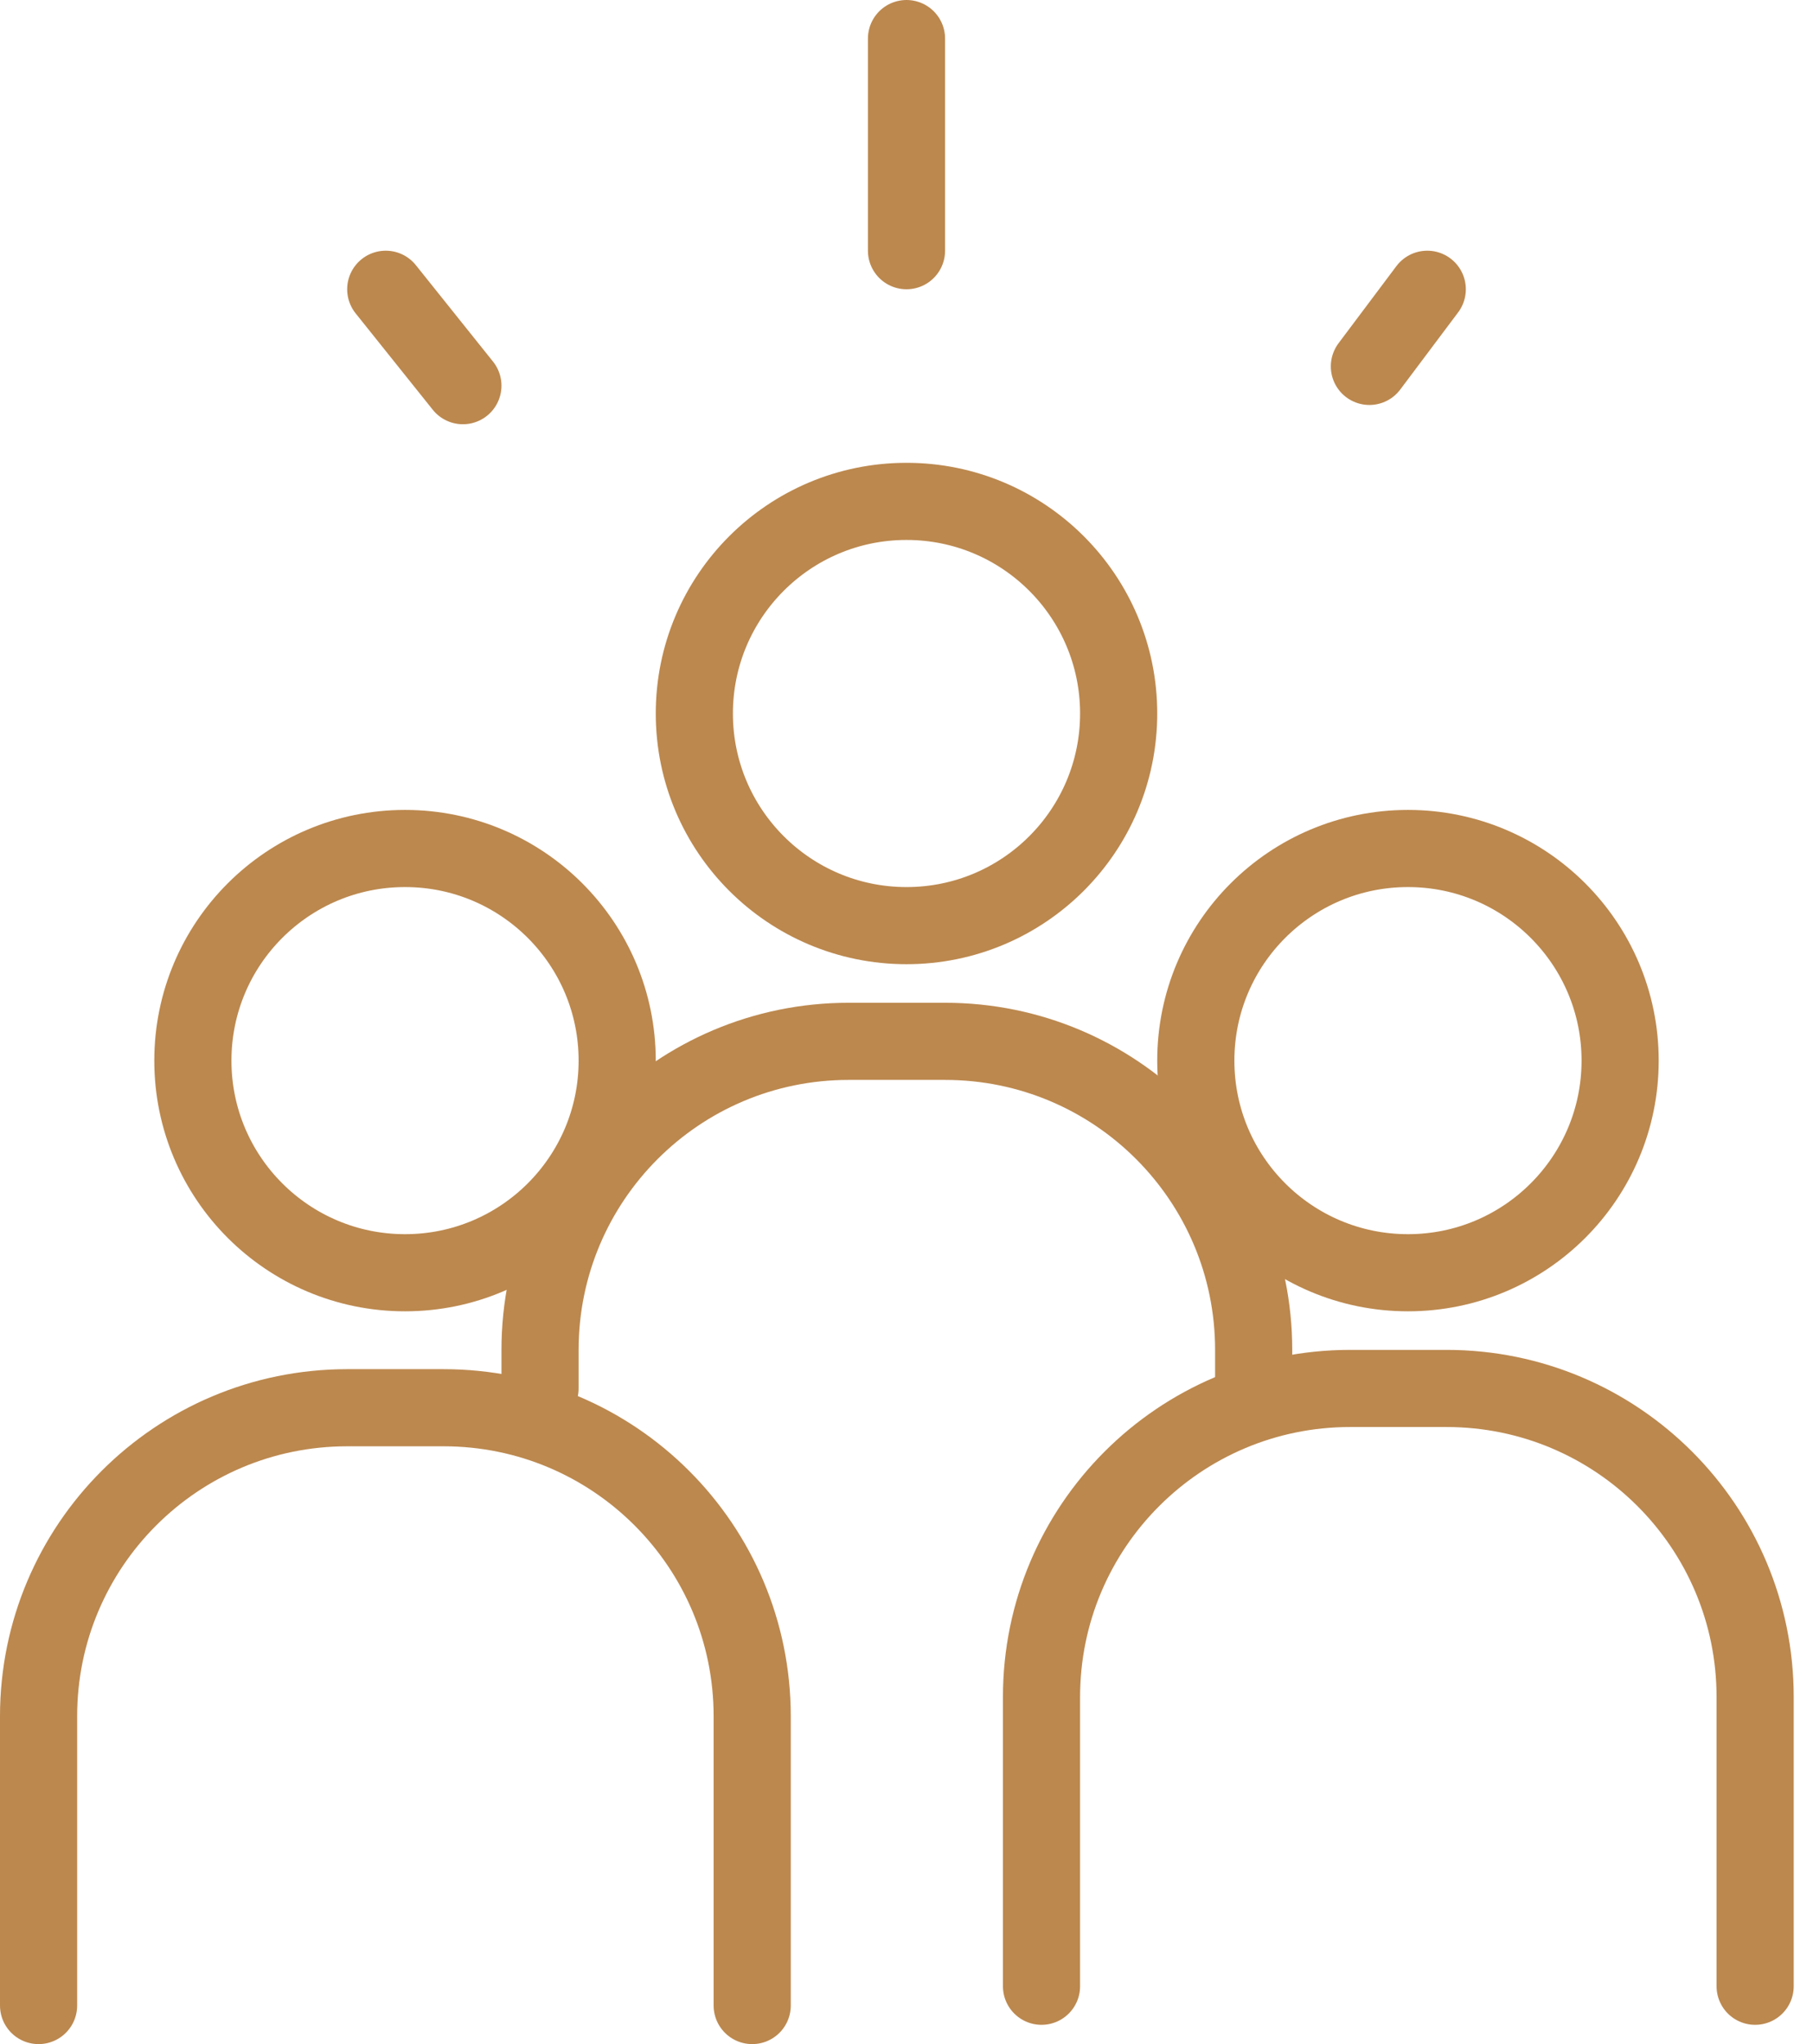
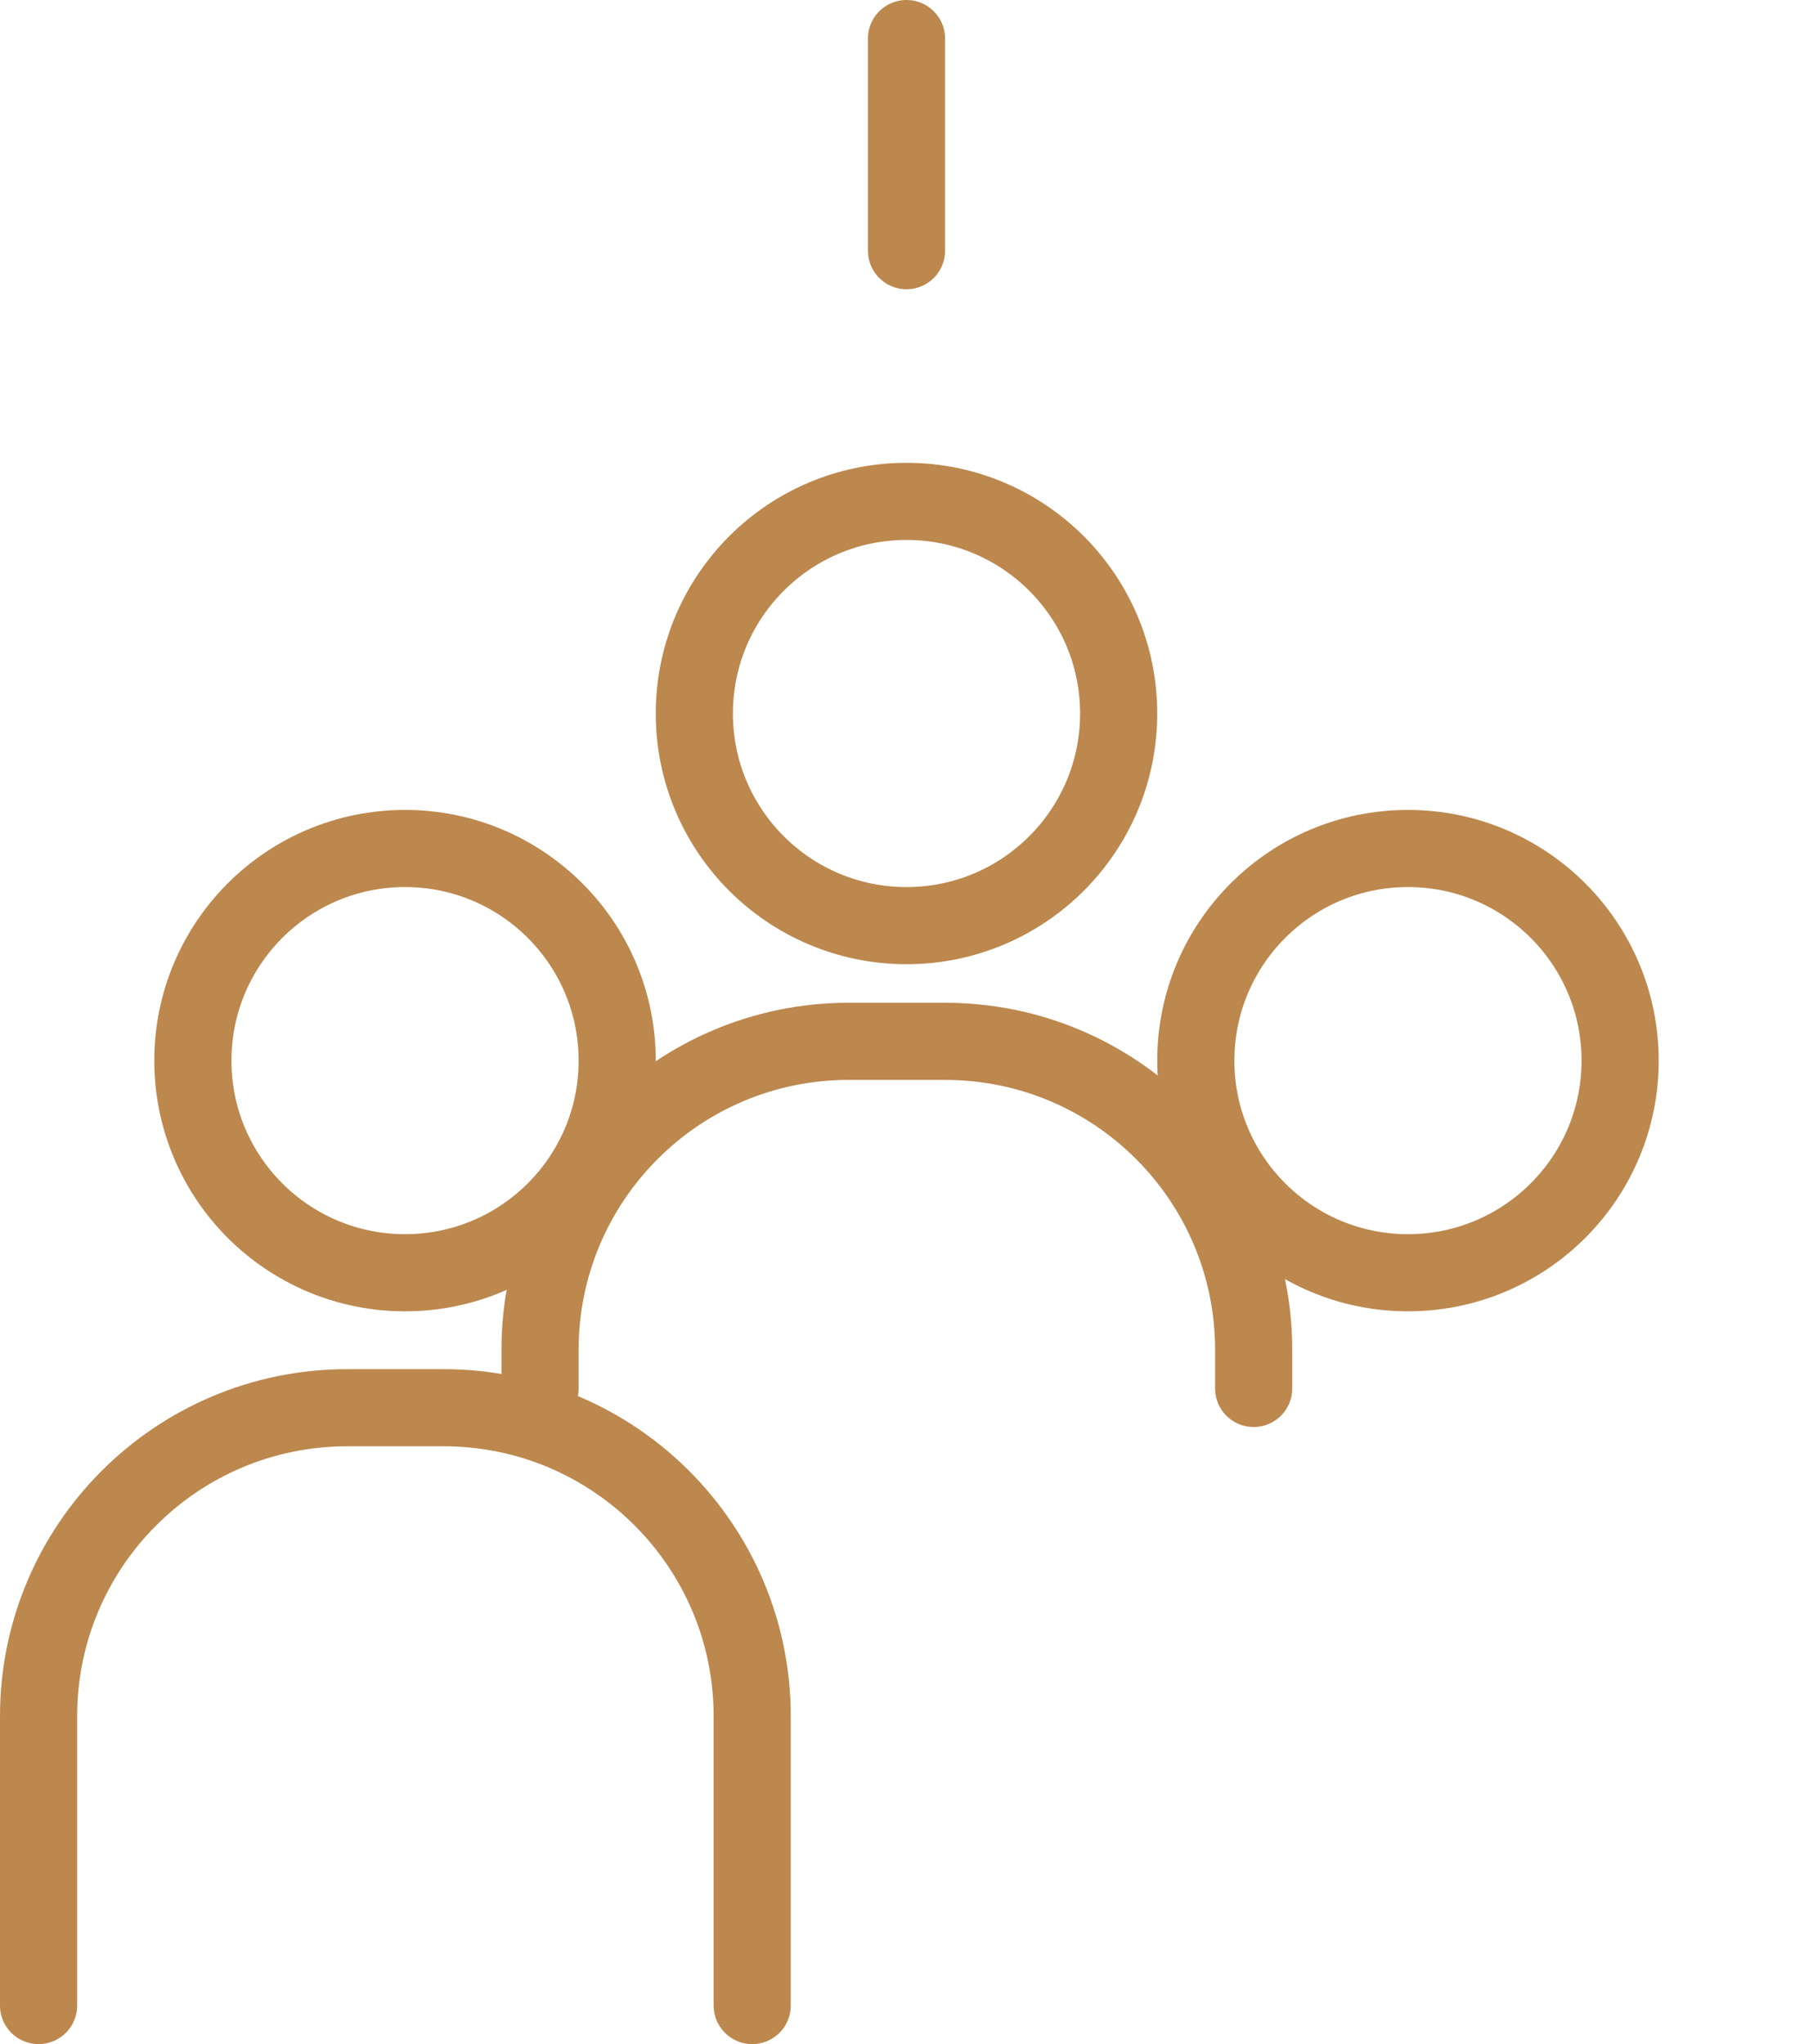
<svg xmlns="http://www.w3.org/2000/svg" width="47" height="53" viewBox="0 0 47 53" fill="none">
-   <path d="M35.5 9.5L37 7.5" stroke="#BC884E" stroke-width="2" stroke-linecap="round" stroke-linejoin="round" />
-   <path d="M10 7.5L12 10" stroke="#BC884E" stroke-width="2" stroke-linecap="round" stroke-linejoin="round" />
  <path d="M23.5 6.5V1" stroke="#BC884E" stroke-width="2" stroke-linecap="round" stroke-linejoin="round" />
  <path d="M10.5 22C13.538 22 16 24.462 16 27.5C16 30.538 13.538 33 10.5 33C7.462 33 5 30.538 5 27.5C5 24.462 7.462 22 10.5 22Z" stroke="#BC884E" stroke-width="2" />
  <path d="M1 52V44.5C1 40.082 4.582 36.5 9 36.5H11.5C15.918 36.5 19.5 40.082 19.5 44.5V52" stroke="#BC884E" stroke-width="2" stroke-linecap="round" stroke-linejoin="round" />
  <path d="M36.5 22C39.538 22 42 24.462 42 27.5C42 30.538 39.538 33 36.5 33C33.462 33 31 30.538 31 27.5C31 24.462 33.462 22 36.5 22Z" stroke="#BC884E" stroke-width="2" />
-   <path d="M27 51.5V44C27 39.582 30.582 36 35 36H37.5C41.918 36 45.5 39.582 45.5 44V51.5" stroke="#BC884E" stroke-width="2" stroke-linecap="round" stroke-linejoin="round" />
  <path d="M23.5 13C26.538 13 29 15.462 29 18.5C29 21.538 26.538 24 23.5 24C20.462 24 18 21.538 18 18.5C18 15.462 20.462 13 23.5 13Z" stroke="#BC884E" stroke-width="2" />
  <path d="M14 36V35C14 30.582 17.582 27 22 27H24.5C28.918 27 32.5 30.582 32.5 35V36" stroke="#BC884E" stroke-width="2" stroke-linecap="round" stroke-linejoin="round" />
</svg>